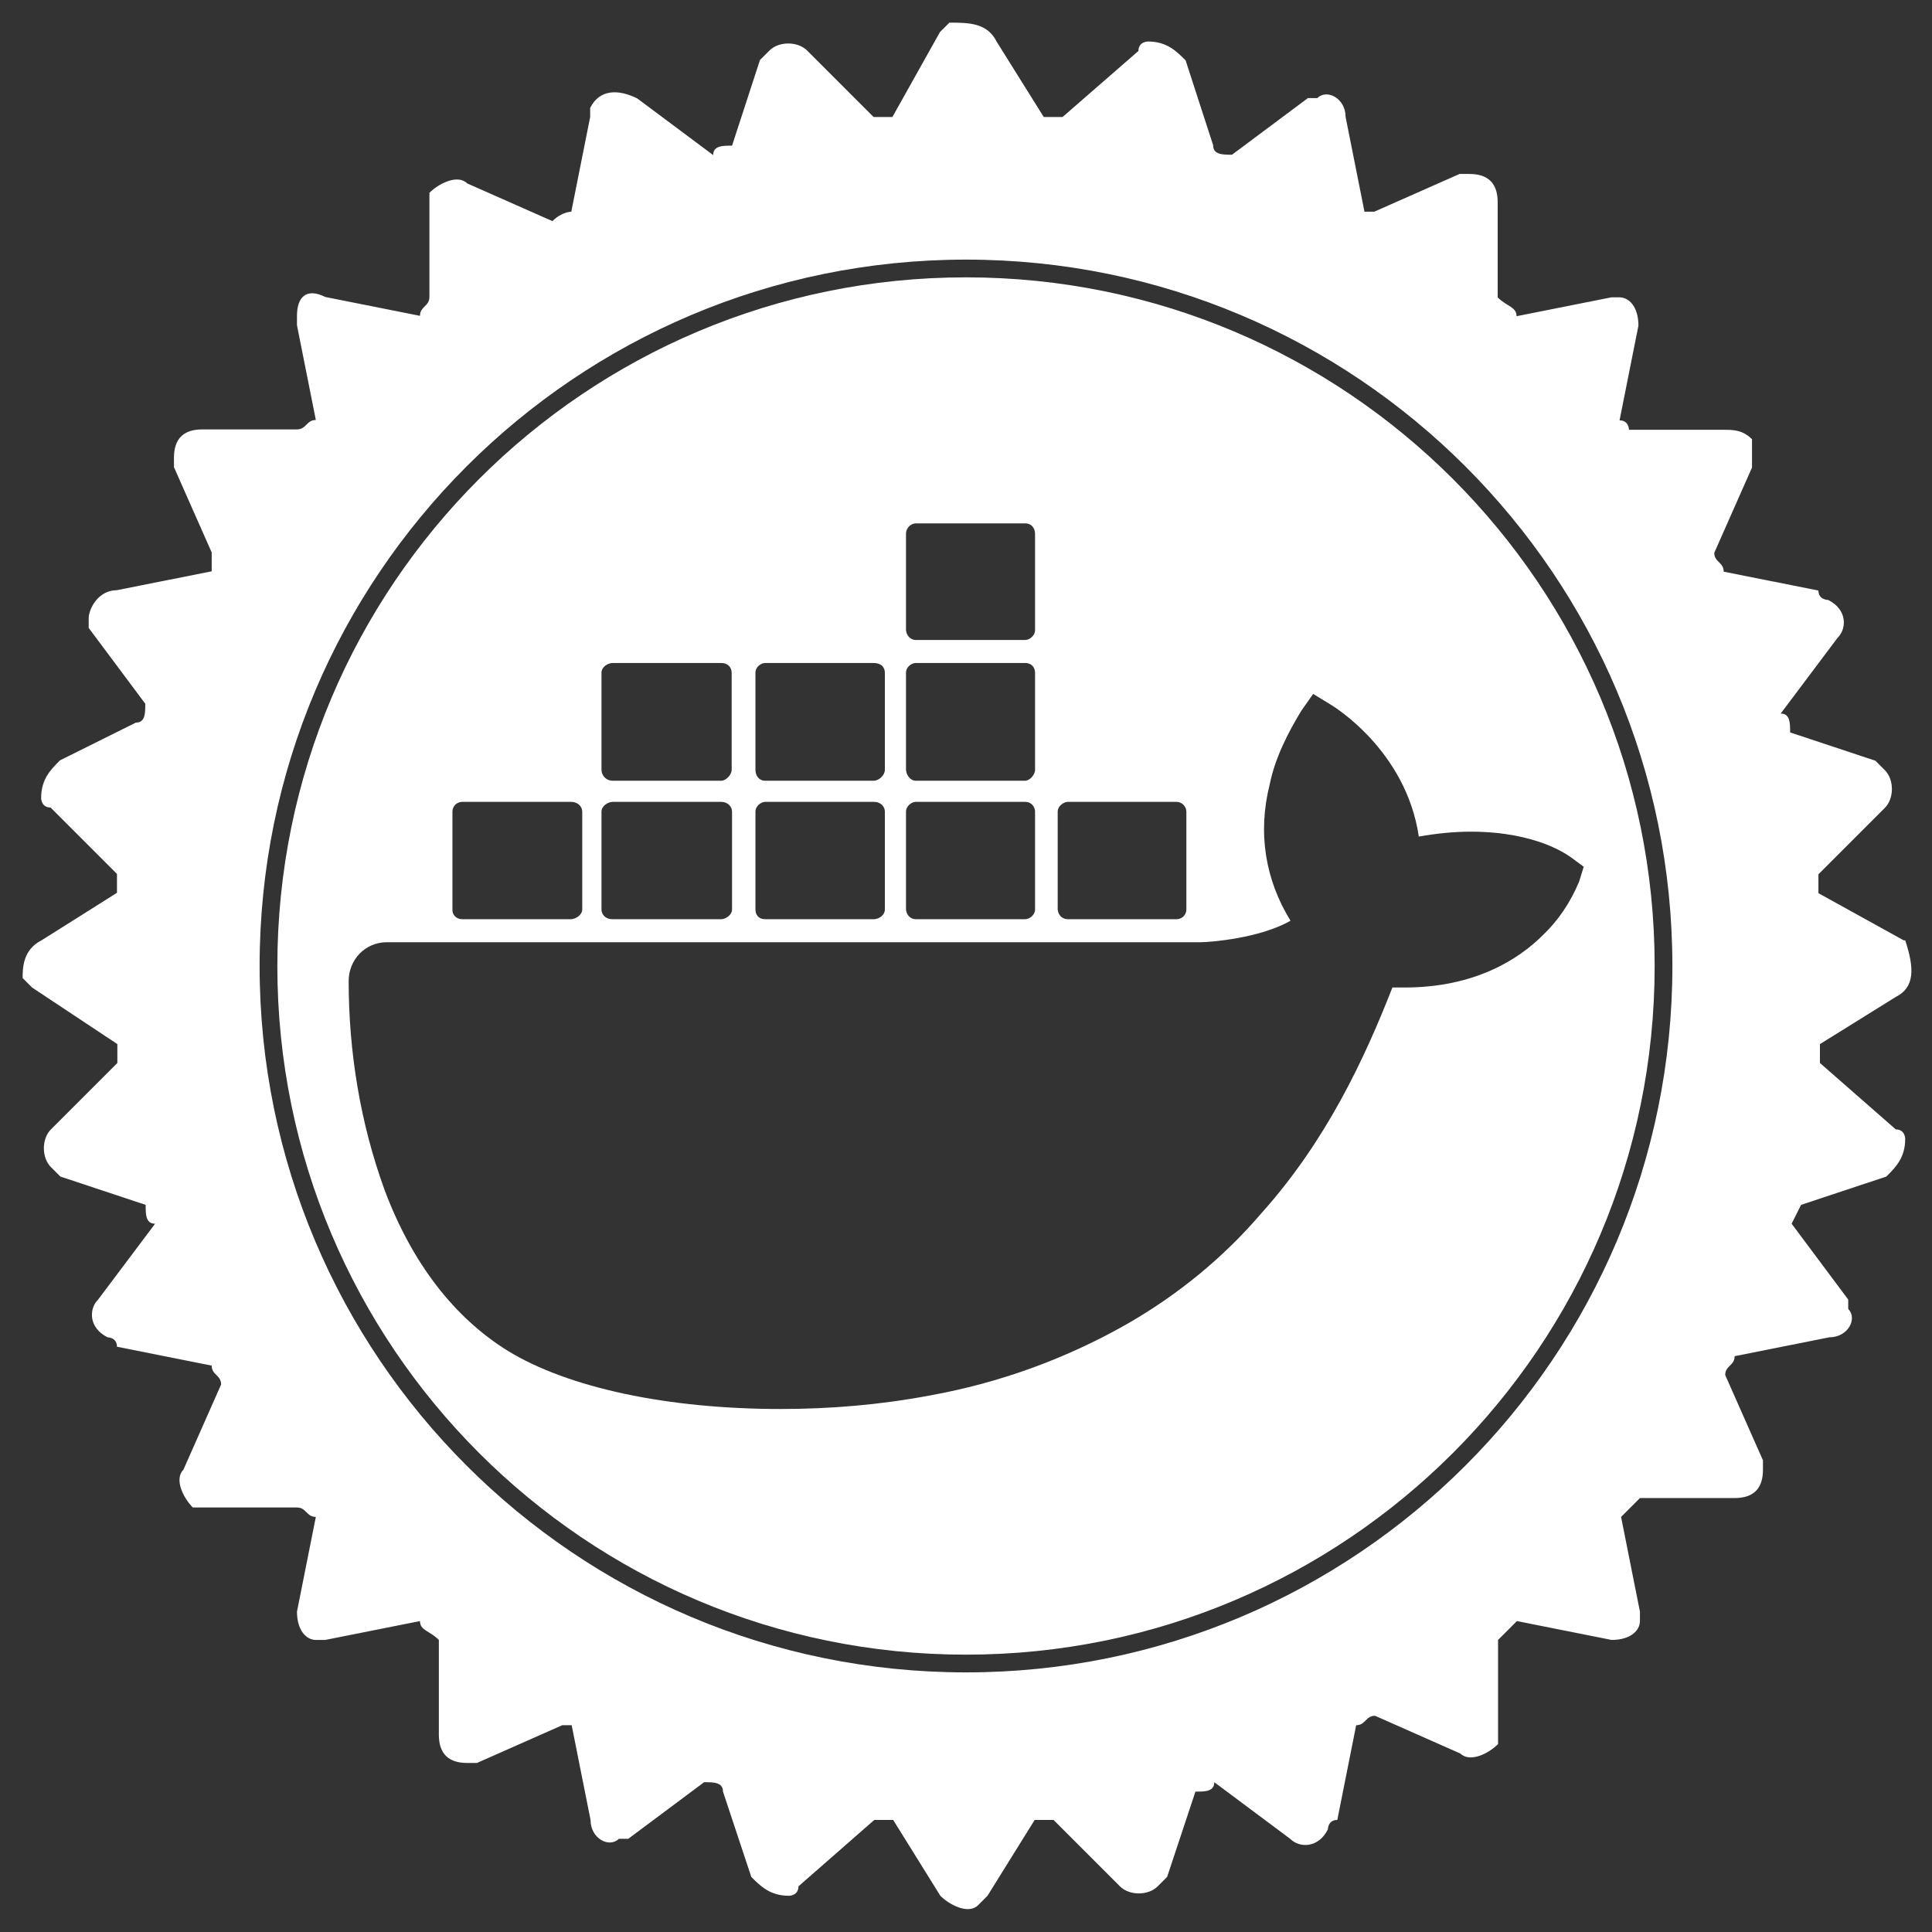
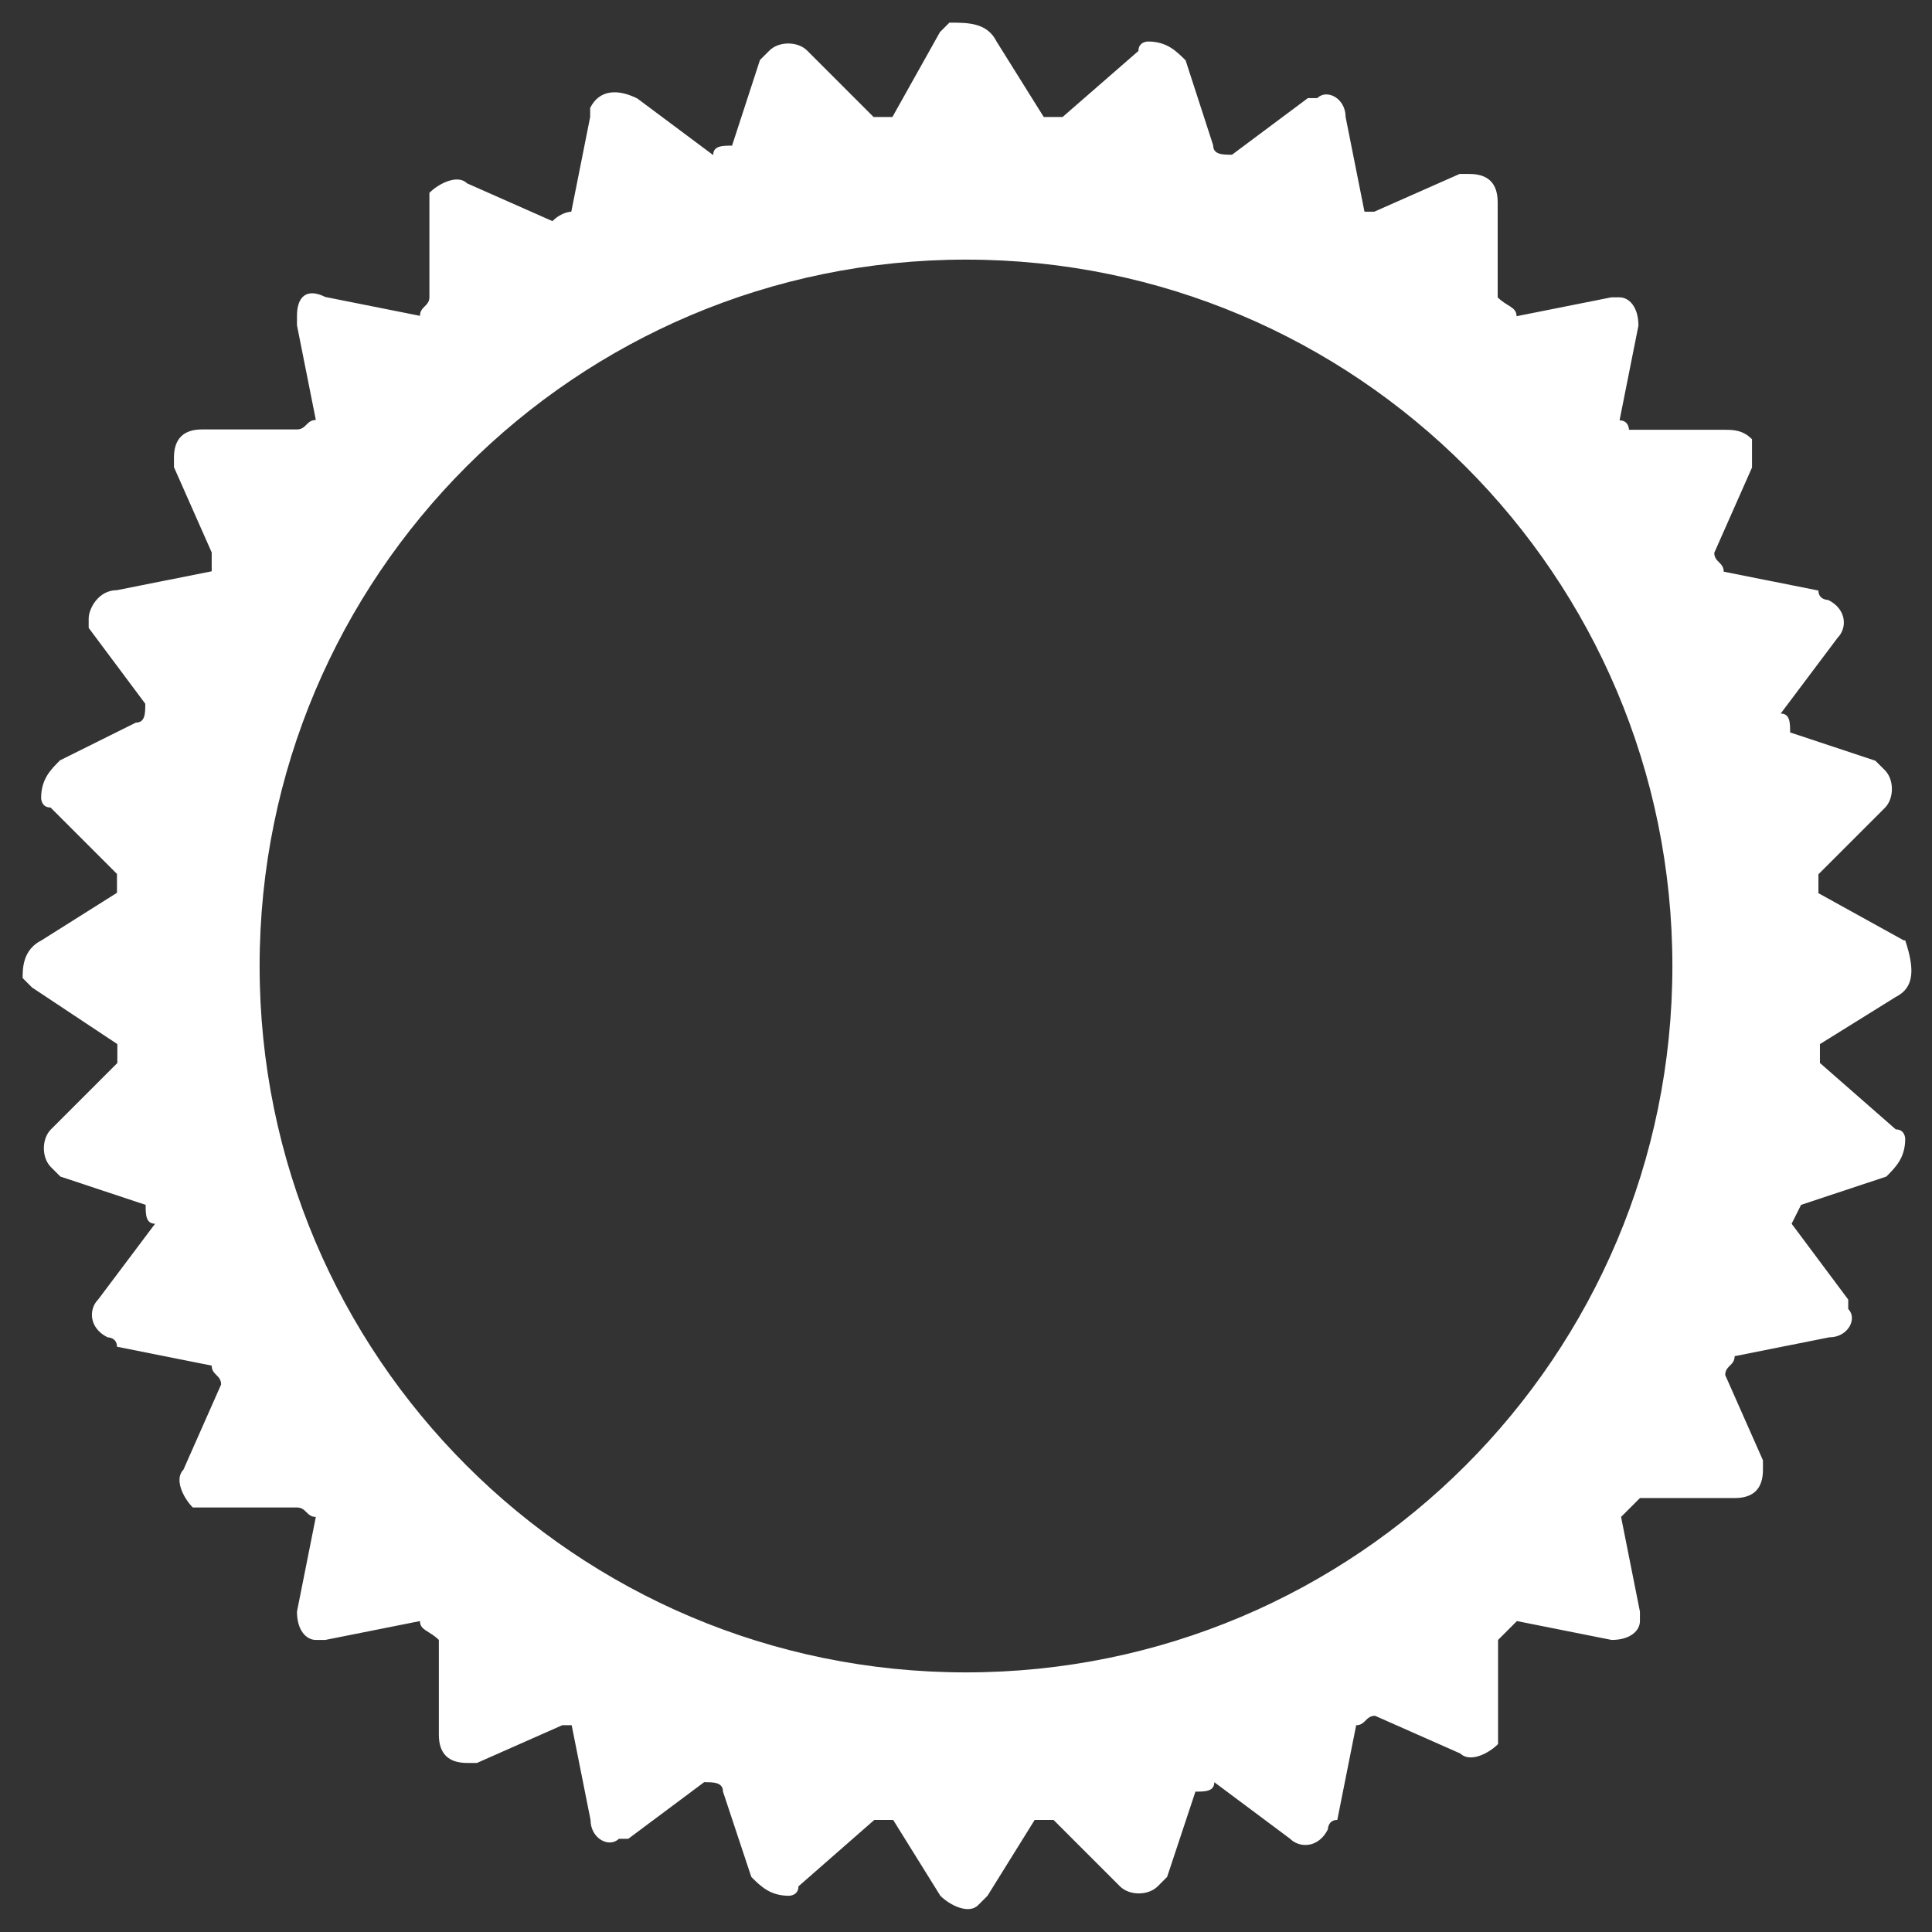
<svg xmlns="http://www.w3.org/2000/svg" version="1.1" id="svg12" x="0px" y="0px" viewBox="0 0 512 512" style="enable-background:new 0 0 512 512;" xml:space="preserve">
  <rect x="0" y="0" width="512" height="512" fill="#333333" stroke="none" />
  <style type="text/css">
	.st0{fill-rule:evenodd;clip-rule:evenodd;fill:#FFFFFF;}
</style>
  <path class="st0" d="M502.4,299.3l-20.1-17.6v-5l20.1-12.5c5-2.5,5-7.5,2.5-15h-0.4l-22.6-12.5v-5l17.6-17.6c2.5-2.5,2.5-7.5,0-10  l-2.5-2.5l-22.6-7.5c0-2.5,0-5-2.5-5L487,169c2.5-2.5,2.5-7.5-2.5-10c0,0-2.6,0-2.6-2.5l-25.1-5c0-2.5-2.5-2.5-2.5-5l10-22.6v-7.5  c-2.5-2.5-5-2.5-7.5-2.5h-25.1c0,0,0-2.5-2.5-2.5l5-25.1c0-5-2.5-7.5-5-7.5H427l-25.1,5c0-2.5-2.5-2.5-5-5V53.6c0-5-2.5-7.5-7.5-7.5  h-2.6l-22.6,10h-2.6l-5-25.1c0-5-5-7.5-7.5-5h-2.5l-20.1,15c-2.5,0-5,0-5-2.5L314.2,16c-2.5-2.5-5-5-10-5c0,0-2.5,0-2.5,2.5  L281.6,31h-5l-12.5-20c-2.5-5-7.5-5-12.5-5l-2.5,2.5L236.5,31h-5l-17.6-17.6c-2.5-2.5-7.5-2.5-10,0l-2.5,2.5L194,38.6  c-2.5,0-5,0-5,2.5l-20.1-15c-5-2.5-10-2.5-12.5,2.5V31l-5,25.1c0,0-2.5,0-5,2.5l-22.6-10c-2.5-2.5-7.5,0-10,2.5v27.6  c0,2.5-2.5,2.5-2.5,5l-25.1-5c-5-2.5-7.5,0-7.5,5v2.5l5,25.1c-2.5,0-2.5,2.5-5,2.5H53.6c-5,0-7.5,2.5-7.5,7.5v2.5l10,22.6v5l-25.1,5  c-5,0-7.5,5-7.5,7.5v2.5l15,20.1c0,2.5,0,5-2.5,5l-20.1,10c-2.5,2.5-5,5-5,10c0,0,0,2.5,2.5,2.5L31,231.6v5l-20,12.6  c-5,2.5-5,7.5-5,10l2.5,2.5l22.6,15v5l-17.6,17.6c-2.5,2.5-2.5,7.5,0,10l2.5,2.5l22.6,7.5c0,2.5,0,5,2.5,5L26,344.4  c-2.5,2.5-2.5,7.5,2.5,10c0,0,2.5,0,2.5,2.5l25.1,5c0,2.5,2.5,2.5,2.5,5l-10,22.6c-2.5,2.5,0,7.5,2.5,10h27.6c2.5,0,2.5,2.5,5,2.5  l-5,25.1c0,5,2.5,7.5,5,7.5h2.5l25.1-5c0,2.5,2.5,2.5,5,5v25.1c0,5,2.5,7.5,7.5,7.5h2.6l22.6-10h2.5l5,25.1c0,5,5,7.5,7.5,5h2.5  l20.1-15c2.5,0,5,0,5,2.5l7.5,22.6c2.5,2.5,5,5,10,5c0,0,2.5,0,2.5-2.5l20.1-17.6h5l12.5,20.1c2.5,2.5,7.5,5,10,2.5l2.5-2.5  l12.5-20.1h5l17.6,17.6c2.5,2.5,7.5,2.5,10,0l2.5-2.5l7.5-22.6c2.5,0,5,0,5-2.5l20.1,15c2.5,2.5,7.5,2.5,10-2.5c0,0,0-2.5,2.5-2.5  l5-25.1c2.5,0,2.5-2.5,5-2.5l22.6,10c2.6,2.5,7.5,0,10-2.5v-27.6l5-5l25.1,5c5,0,7.5-2.5,7.5-5v-2.5l-5-25.1l5-5h25.1  c5,0,7.5-2.5,7.5-7.5V387l-10-22.6c0-2.5,2.5-2.5,2.5-5l25.1-5c5,0,7.5-5,5-7.5v-2.5l-15-20.1l2.5-5l22.6-7.5c2.5-2.5,5-5,5-10  C504.9,301.8,504.9,299.3,502.4,299.3z M256,443.2c-103.4,0-187.2-83.8-187.2-187.2S152.6,68.8,256,68.8S443.2,152.6,443.2,256  S359.4,443.2,256,443.2z" />
-   <path class="st0" d="M256,73.5C155.2,73.5,73.5,155.2,73.5,256S155.2,438.5,256,438.5S438.5,356.8,438.5,256S356.8,73.5,256,73.5z   M280.3,215.1c0-1.5,1.6-2.6,2.7-2.6h28.8c1.5,0,2.6,1.3,2.6,2.6V241c0,1.5-1.2,2.6-2.6,2.6H283c-1.6,0-2.6-1.2-2.7-2.6V215.1z   M240.1,141.5c0-1.8,1.5-2.8,2.6-2.8h29c1.6,0,2.6,1.2,2.6,2.8V167c0,1.5-1.5,2.6-2.6,2.6h-29c-1.5,0-2.5-1.3-2.6-2.6V141.5z   M240.1,178.3c0-1.6,1.5-2.6,2.6-2.6h29c1.6,0,2.6,1.1,2.6,2.6V204c0,1.4-1.5,2.9-2.6,2.9h-29c-1.5,0-2.5-1.5-2.6-2.9V178.3z   M240.1,215.1c0-1.5,1.5-2.6,2.6-2.6h29c1.6,0,2.6,1.3,2.6,2.6V241c0,1.5-1.5,2.6-2.6,2.6h-29c-1.5,0-2.5-1.2-2.6-2.6V215.1z   M200.2,178.3c0-1.6,1.5-2.6,2.6-2.6h28.7c2,0,3,1.1,3,2.6V204c0,1.4-1.5,2.9-3,2.9h-28.7c-1.8,0-2.6-1.5-2.6-2.9V178.3z   M200.2,215.1c0-1.5,1.5-2.6,2.6-2.6h28.7c2,0,3,1.3,3,2.6V241c0,1.5-1.5,2.6-3,2.6h-28.7c-1.8,0-2.6-1.2-2.6-2.6V215.1z   M159.4,178.3c0-1.6,1.7-2.6,3-2.6h28.8c1.6,0,2.7,1.1,2.7,2.6V204c0,1.4-1.6,2.9-2.7,2.9h-28.8c-1.9,0-3-1.5-3-2.9V178.3z   M159.4,215.1c0-1.5,1.7-2.6,3-2.6h28.7c1.8,0,2.9,1.3,2.9,2.6V241c0,1.5-1.7,2.6-2.9,2.6h-28.8c-1.8,0-2.9-1.2-2.9-2.6V215.1z   M119.9,215.1c0-1.5,1.2-2.6,2.6-2.6h28.8c1.9,0,3,1.3,3,2.6V241c0,1.5-1.8,2.6-3,2.6h-28.8c-1.6,0-2.7-1.2-2.6-2.6V215.1z   M408.9,247.8c-6.4,6.4-18,13.9-36.7,13.9H369c-7.4,18.9-17.5,40.6-34.7,59.8c-10.1,11.8-22.1,21.6-35.5,29.3  c-16.3,9.3-34,15.7-52.3,19c-13.2,2.5-26.6,3.6-39.6,3.6c-29.9,0-56.3-5.6-72.3-15.4c-14.2-8.8-25.4-23.2-32.7-42.7  c-6.4-17.6-9.5-36.5-9.5-55.3c0-5.7,4.4-10.3,10.1-10.3h215.6c2.8,0,15.9-1.1,23.9-5.7c-6.6-10.7-8.8-23.1-5.5-36.2  c1.4-6.9,4.8-13.6,8.4-19.5l3.1-4.4l4.6,2.8c0.8,0.5,20,12.1,23.4,35c4.5-0.8,9.2-1.3,13.7-1.3c17.7,0,25.9,6.3,26.9,7l3.1,2.3  l-1.2,3.9C416.2,239.1,413,243.9,408.9,247.8z" />
</svg>